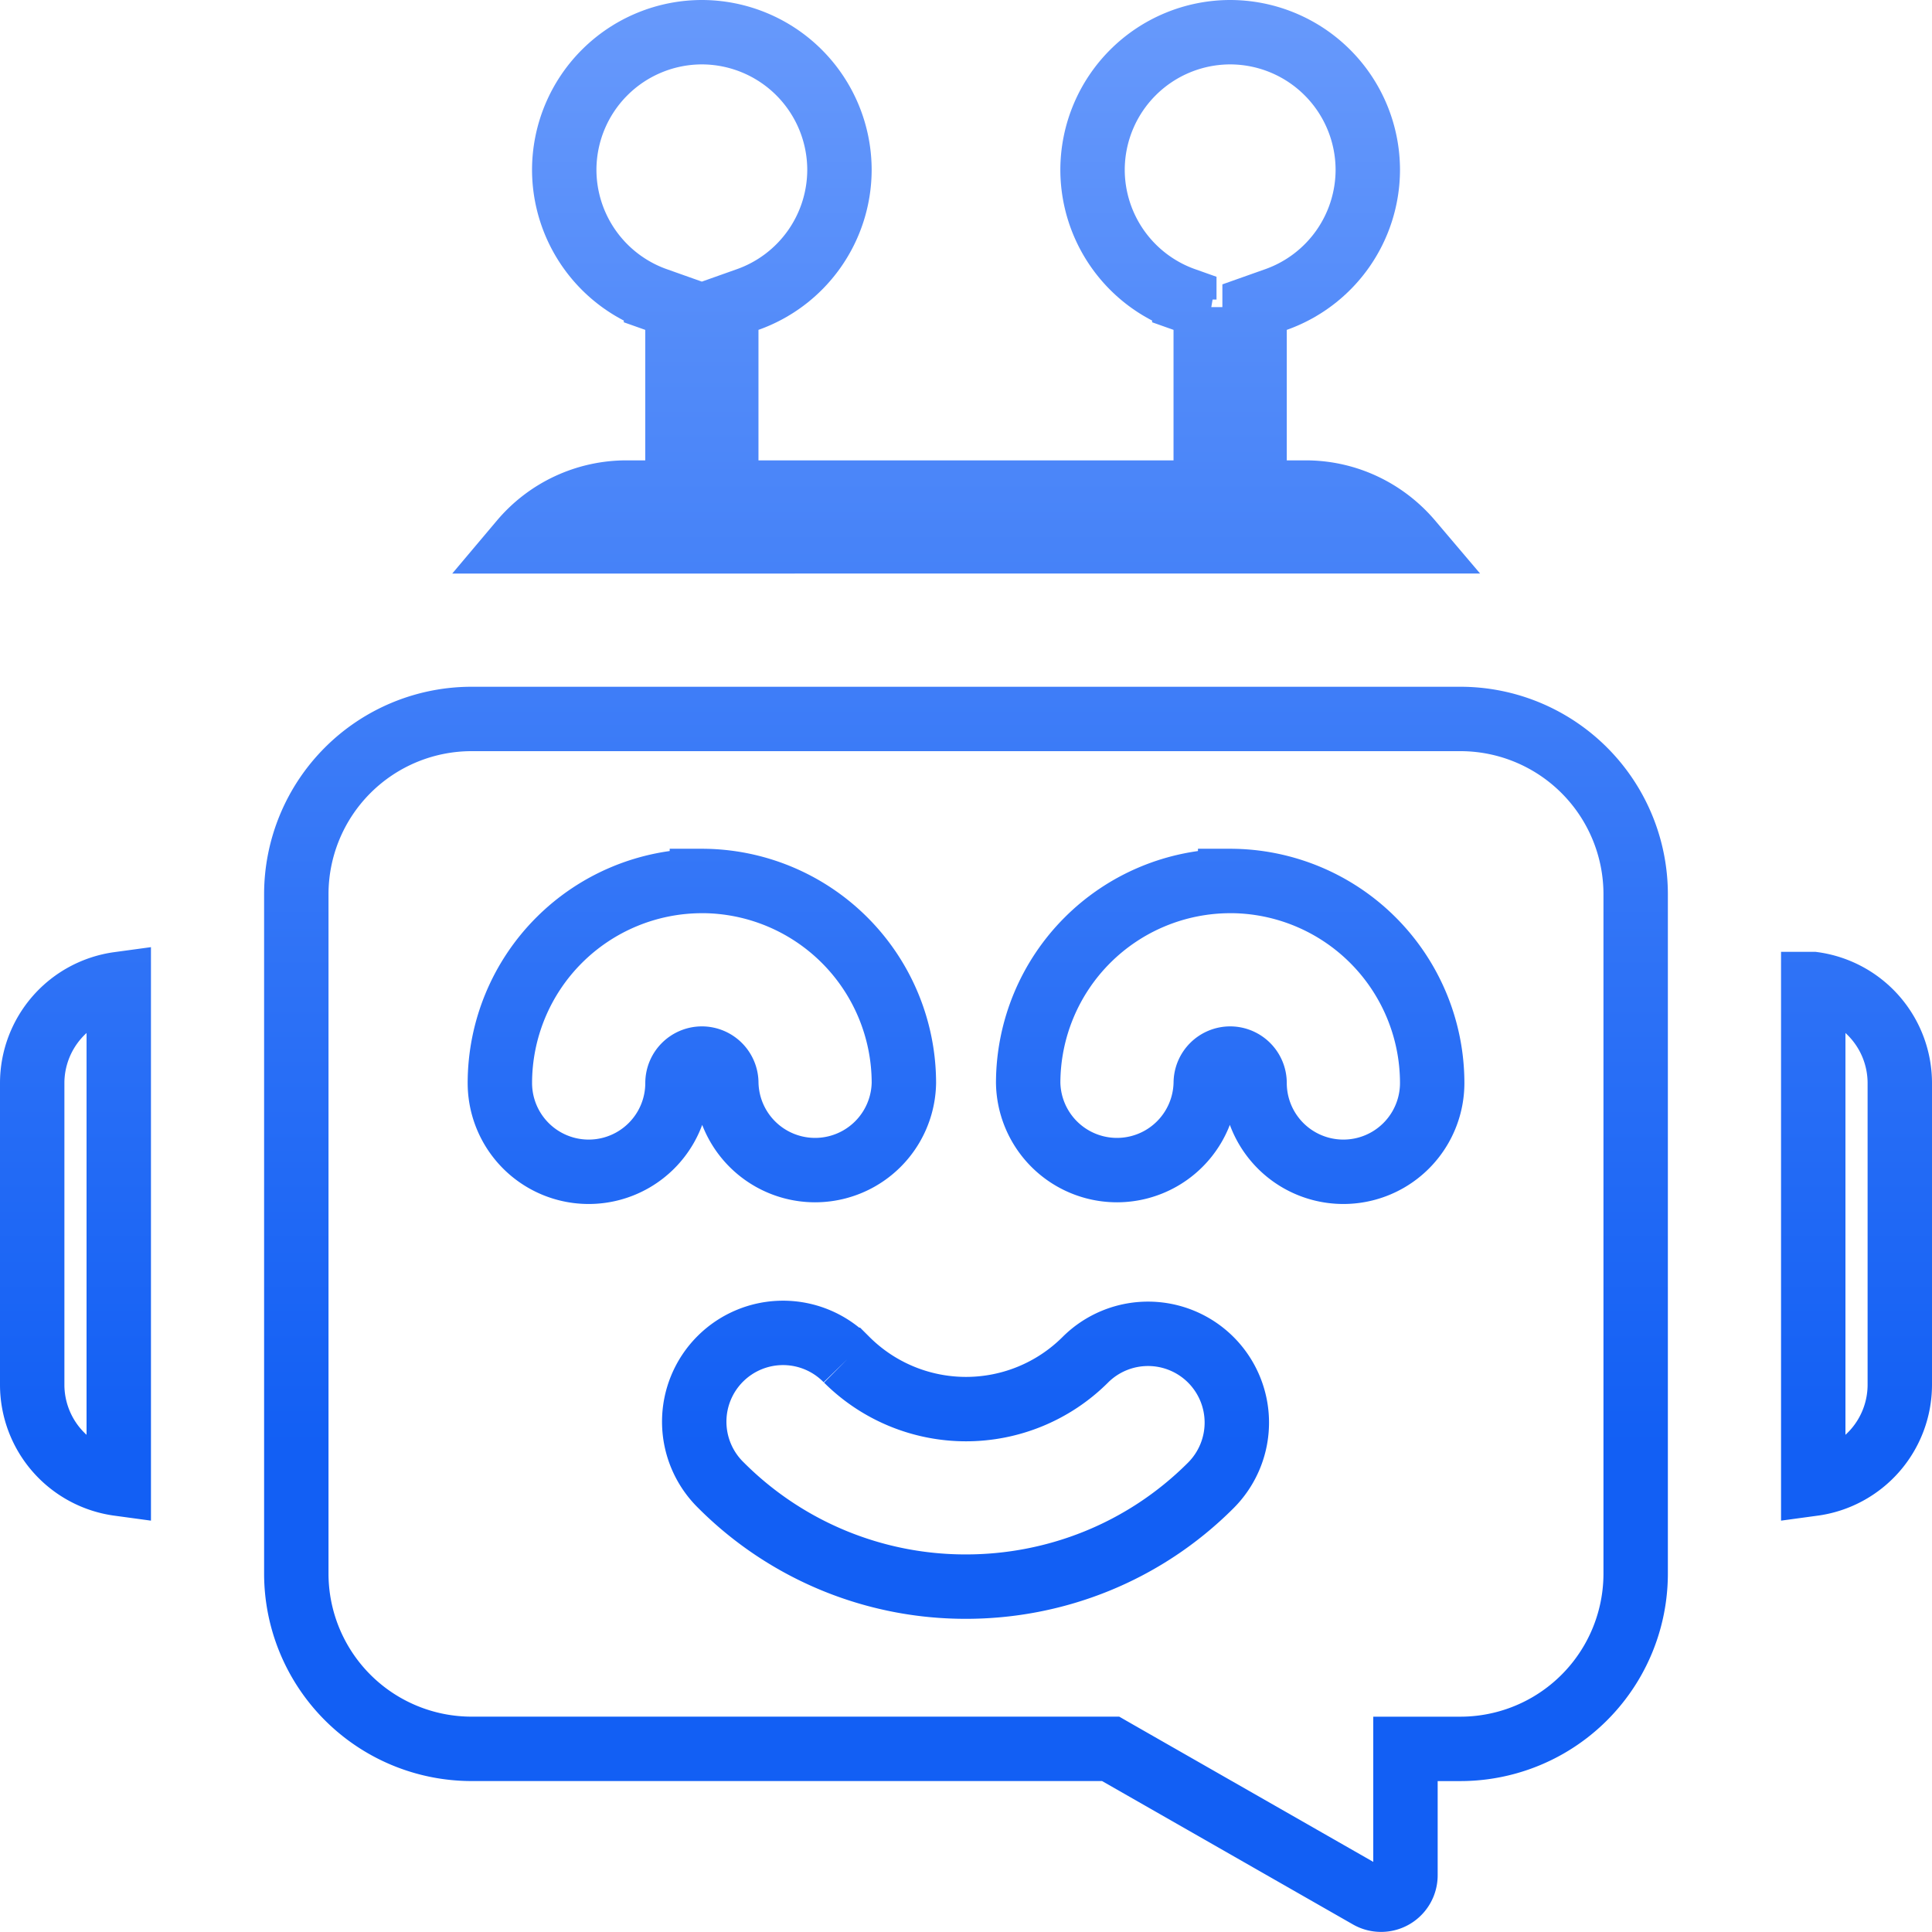
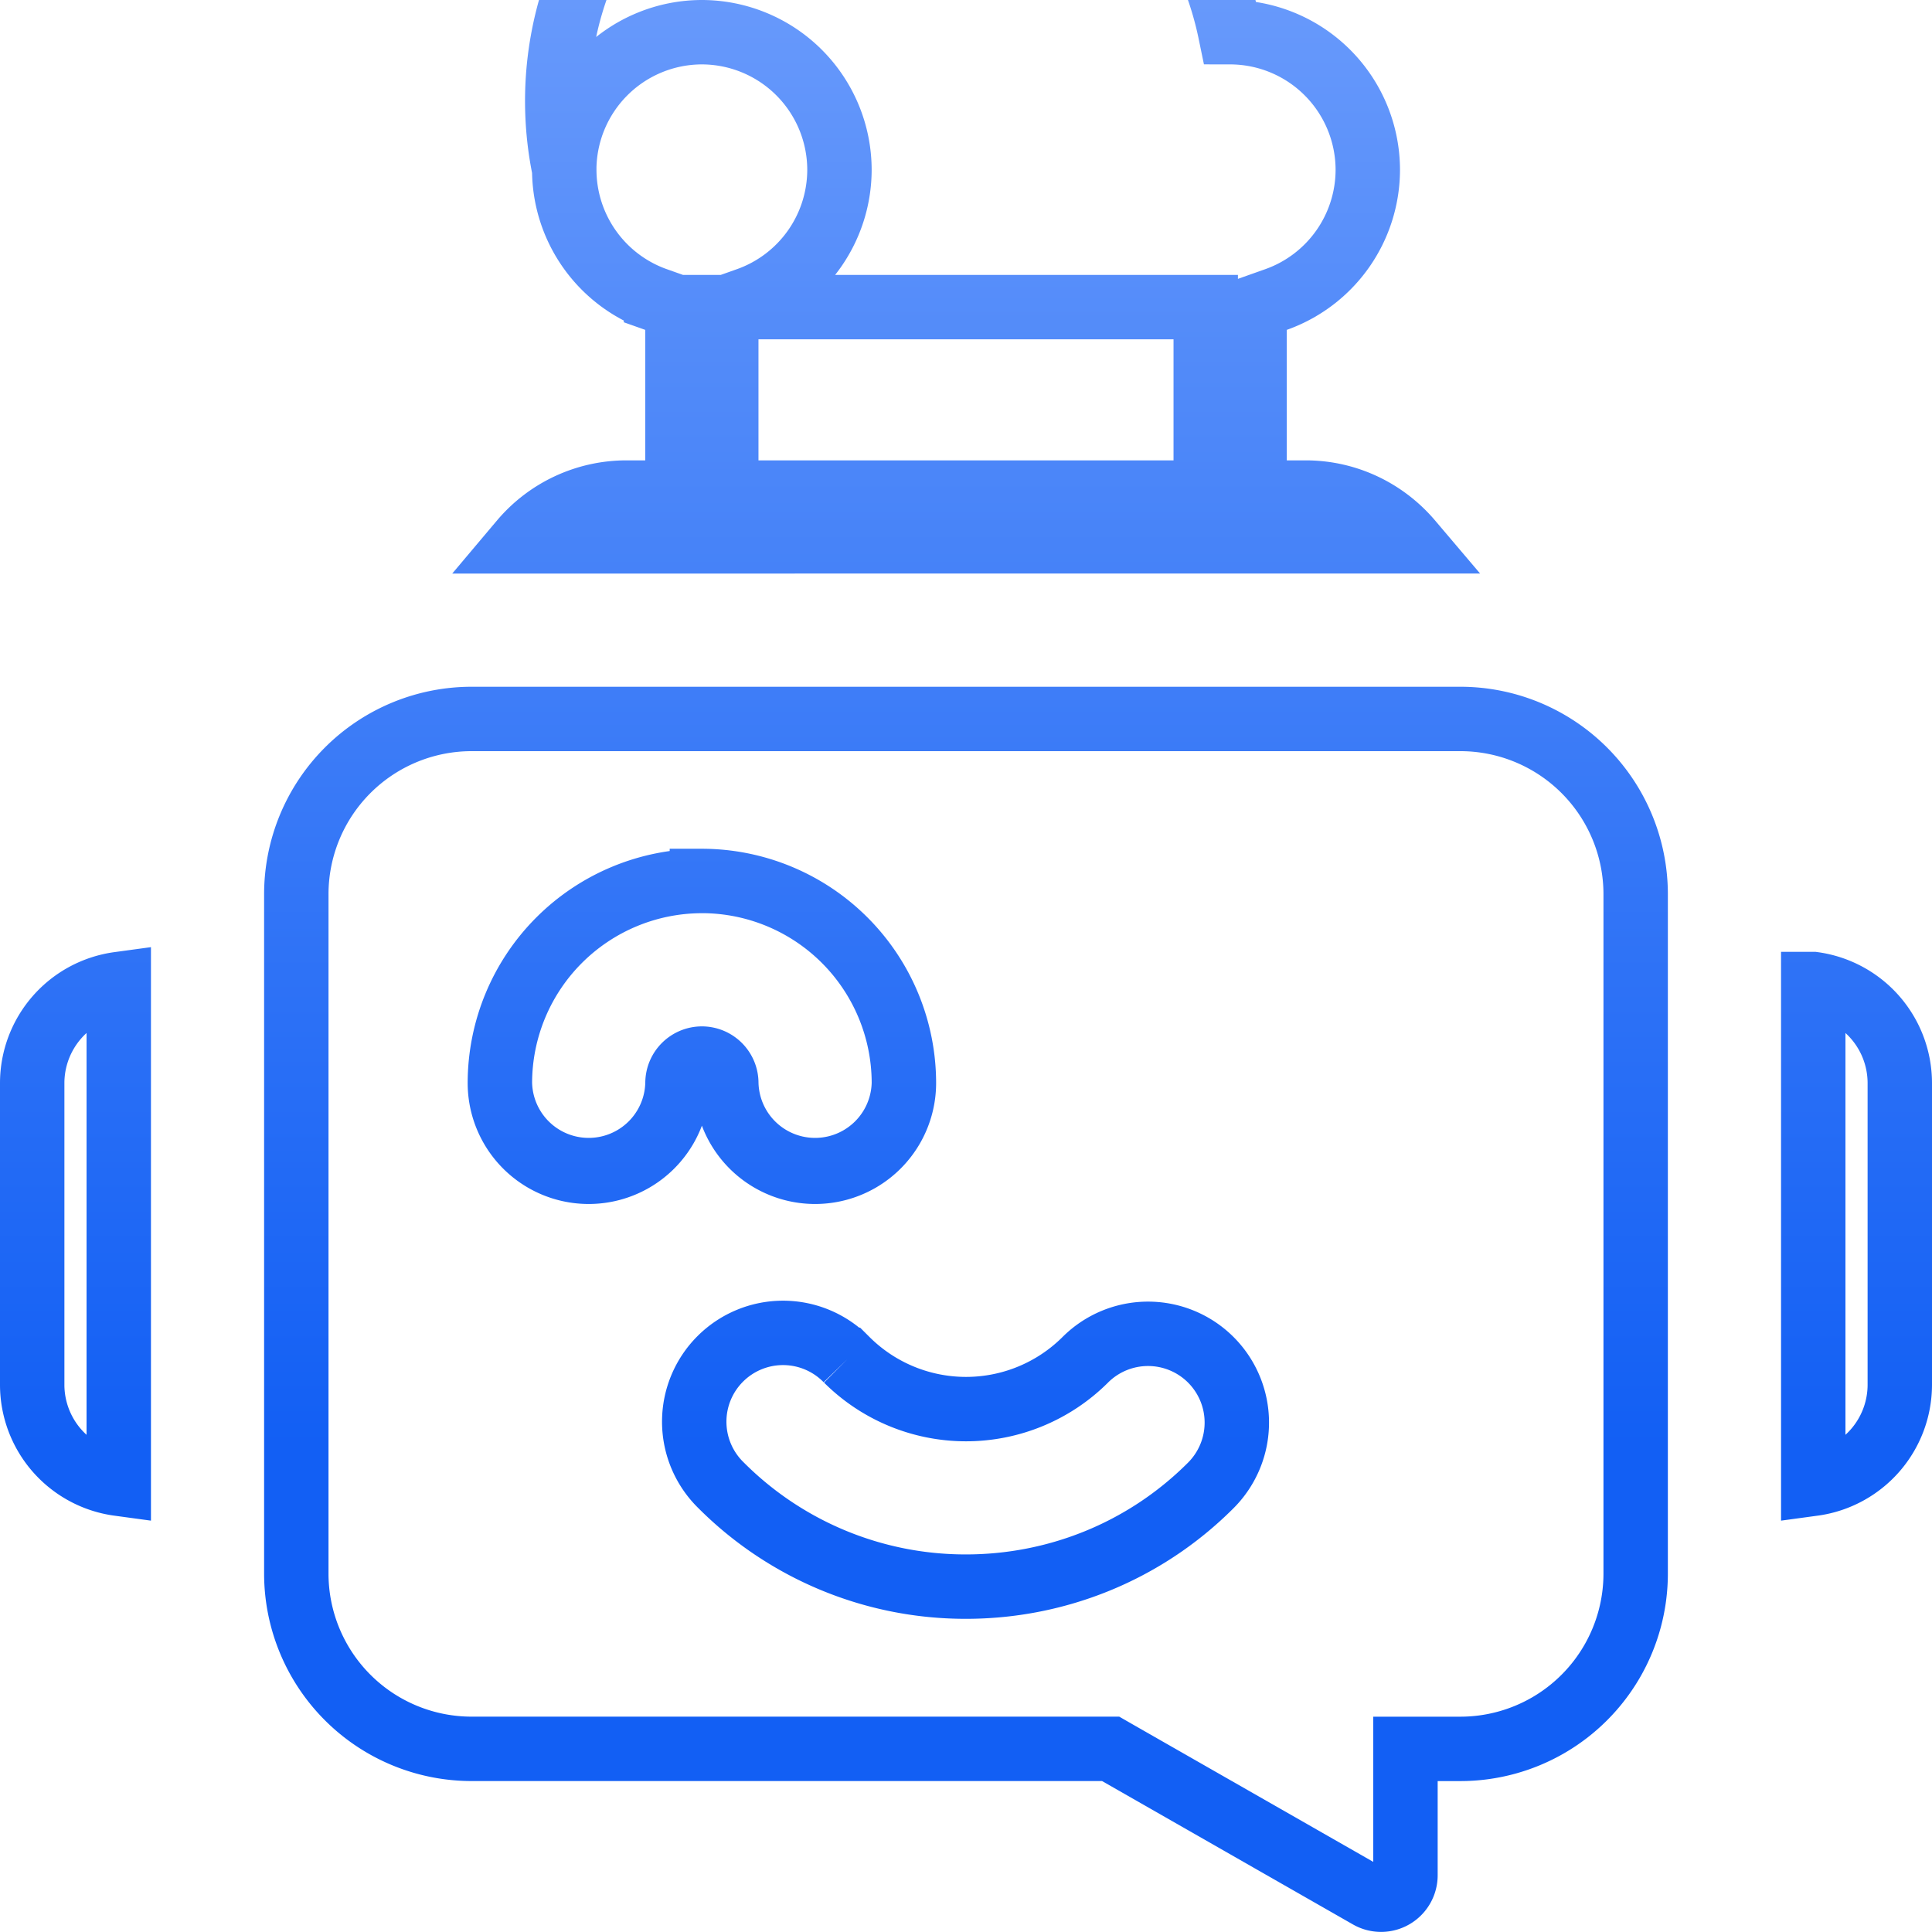
<svg xmlns="http://www.w3.org/2000/svg" width="60" height="60" fill="none">
-   <path d="M14.648 22.328h30.704a5.445 5.445 0 0 1 5.445 5.445v21.094a5.445 5.445 0 0 1-5.445 5.446h-1.704v3.926a.758.758 0 0 1-1.133.659l-7.793-4.454-.23-.132H14.647a5.445 5.445 0 0 1-5.445-5.445V27.773a5.445 5.445 0 0 1 5.445-5.445zM37.603 42.23a2.758 2.758 0 0 0-3.899 0 5.245 5.245 0 0 1-7.407 0h-.001a2.758 2.758 0 1 0-3.9 3.9A10.722 10.722 0 0 0 30 49.274c2.75 0 5.507-1.047 7.603-3.144a2.758 2.758 0 0 0 0-3.9zM3.688 46.08A3.106 3.106 0 0 1 1 43.008v-9.375a3.107 3.107 0 0 1 2.688-3.073v15.52zm52.626-15.52A3.107 3.107 0 0 1 59 33.633v9.375a3.106 3.106 0 0 1-2.688 3.072V30.56zm-34.516-3.2a6.28 6.28 0 0 0-6.274 6.273 2.758 2.758 0 0 0 5.516 0 .76.76 0 0 1 .758-.758.76.76 0 0 1 .758.758 2.758 2.758 0 0 0 5.515 0 6.28 6.28 0 0 0-6.273-6.274zm16.406 0a6.28 6.28 0 0 0-6.273 6.273 2.758 2.758 0 0 0 5.515 0 .76.76 0 0 1 .758-.758.76.76 0 0 1 .758.758 2.758 2.758 0 0 0 5.516 0 6.28 6.28 0 0 0-6.274-6.274zm-.758-17.822-.666-.236a4.282 4.282 0 0 1-2.85-4.029A4.28 4.28 0 0 1 38.204 1a4.28 4.28 0 0 1 4.274 4.273 4.281 4.281 0 0 1-2.85 4.029l-.666.236v5.759h1.586c1.303 0 2.473.59 3.258 1.515H16.196a4.262 4.262 0 0 1 3.257-1.515h1.586V9.538l-.666-.236a4.282 4.282 0 0 1-2.85-4.029A4.28 4.28 0 0 1 21.797 1a4.28 4.28 0 0 1 4.273 4.273 4.281 4.281 0 0 1-2.85 4.029l-.665.236v5.759h14.89V9.538z" stroke="url(#a)" stroke-width="2" />
+   <path d="M14.648 22.328h30.704a5.445 5.445 0 0 1 5.445 5.445v21.094a5.445 5.445 0 0 1-5.445 5.446h-1.704v3.926a.758.758 0 0 1-1.133.659l-7.793-4.454-.23-.132H14.647a5.445 5.445 0 0 1-5.445-5.445V27.773a5.445 5.445 0 0 1 5.445-5.445zM37.603 42.23a2.758 2.758 0 0 0-3.899 0 5.245 5.245 0 0 1-7.407 0h-.001a2.758 2.758 0 1 0-3.9 3.9A10.722 10.722 0 0 0 30 49.274c2.75 0 5.507-1.047 7.603-3.144a2.758 2.758 0 0 0 0-3.9zM3.688 46.08A3.106 3.106 0 0 1 1 43.008v-9.375a3.107 3.107 0 0 1 2.688-3.073v15.52zm52.626-15.52A3.107 3.107 0 0 1 59 33.633v9.375a3.106 3.106 0 0 1-2.688 3.072V30.56zm-34.516-3.2a6.28 6.28 0 0 0-6.274 6.273 2.758 2.758 0 0 0 5.516 0 .76.76 0 0 1 .758-.758.76.76 0 0 1 .758.758 2.758 2.758 0 0 0 5.515 0 6.28 6.28 0 0 0-6.273-6.274za6.28 6.28 0 0 0-6.273 6.273 2.758 2.758 0 0 0 5.515 0 .76.76 0 0 1 .758-.758.76.76 0 0 1 .758.758 2.758 2.758 0 0 0 5.516 0 6.28 6.28 0 0 0-6.274-6.274zm-.758-17.822-.666-.236a4.282 4.282 0 0 1-2.85-4.029A4.28 4.28 0 0 1 38.204 1a4.28 4.28 0 0 1 4.274 4.273 4.281 4.281 0 0 1-2.85 4.029l-.666.236v5.759h1.586c1.303 0 2.473.59 3.258 1.515H16.196a4.262 4.262 0 0 1 3.257-1.515h1.586V9.538l-.666-.236a4.282 4.282 0 0 1-2.85-4.029A4.28 4.28 0 0 1 21.797 1a4.28 4.28 0 0 1 4.273 4.273 4.281 4.281 0 0 1-2.85 4.029l-.665.236v5.759h14.89V9.538z" stroke="url(#a)" stroke-width="2" />
  <defs>
    <linearGradient id="a" x1="30" y1="60" x2="30" y2="0" gradientUnits="userSpaceOnUse">
      <stop offset=".25" stop-color="#125FF4" />
      <stop offset="1" stop-color="#6799FB" />
    </linearGradient>
  </defs>
</svg>